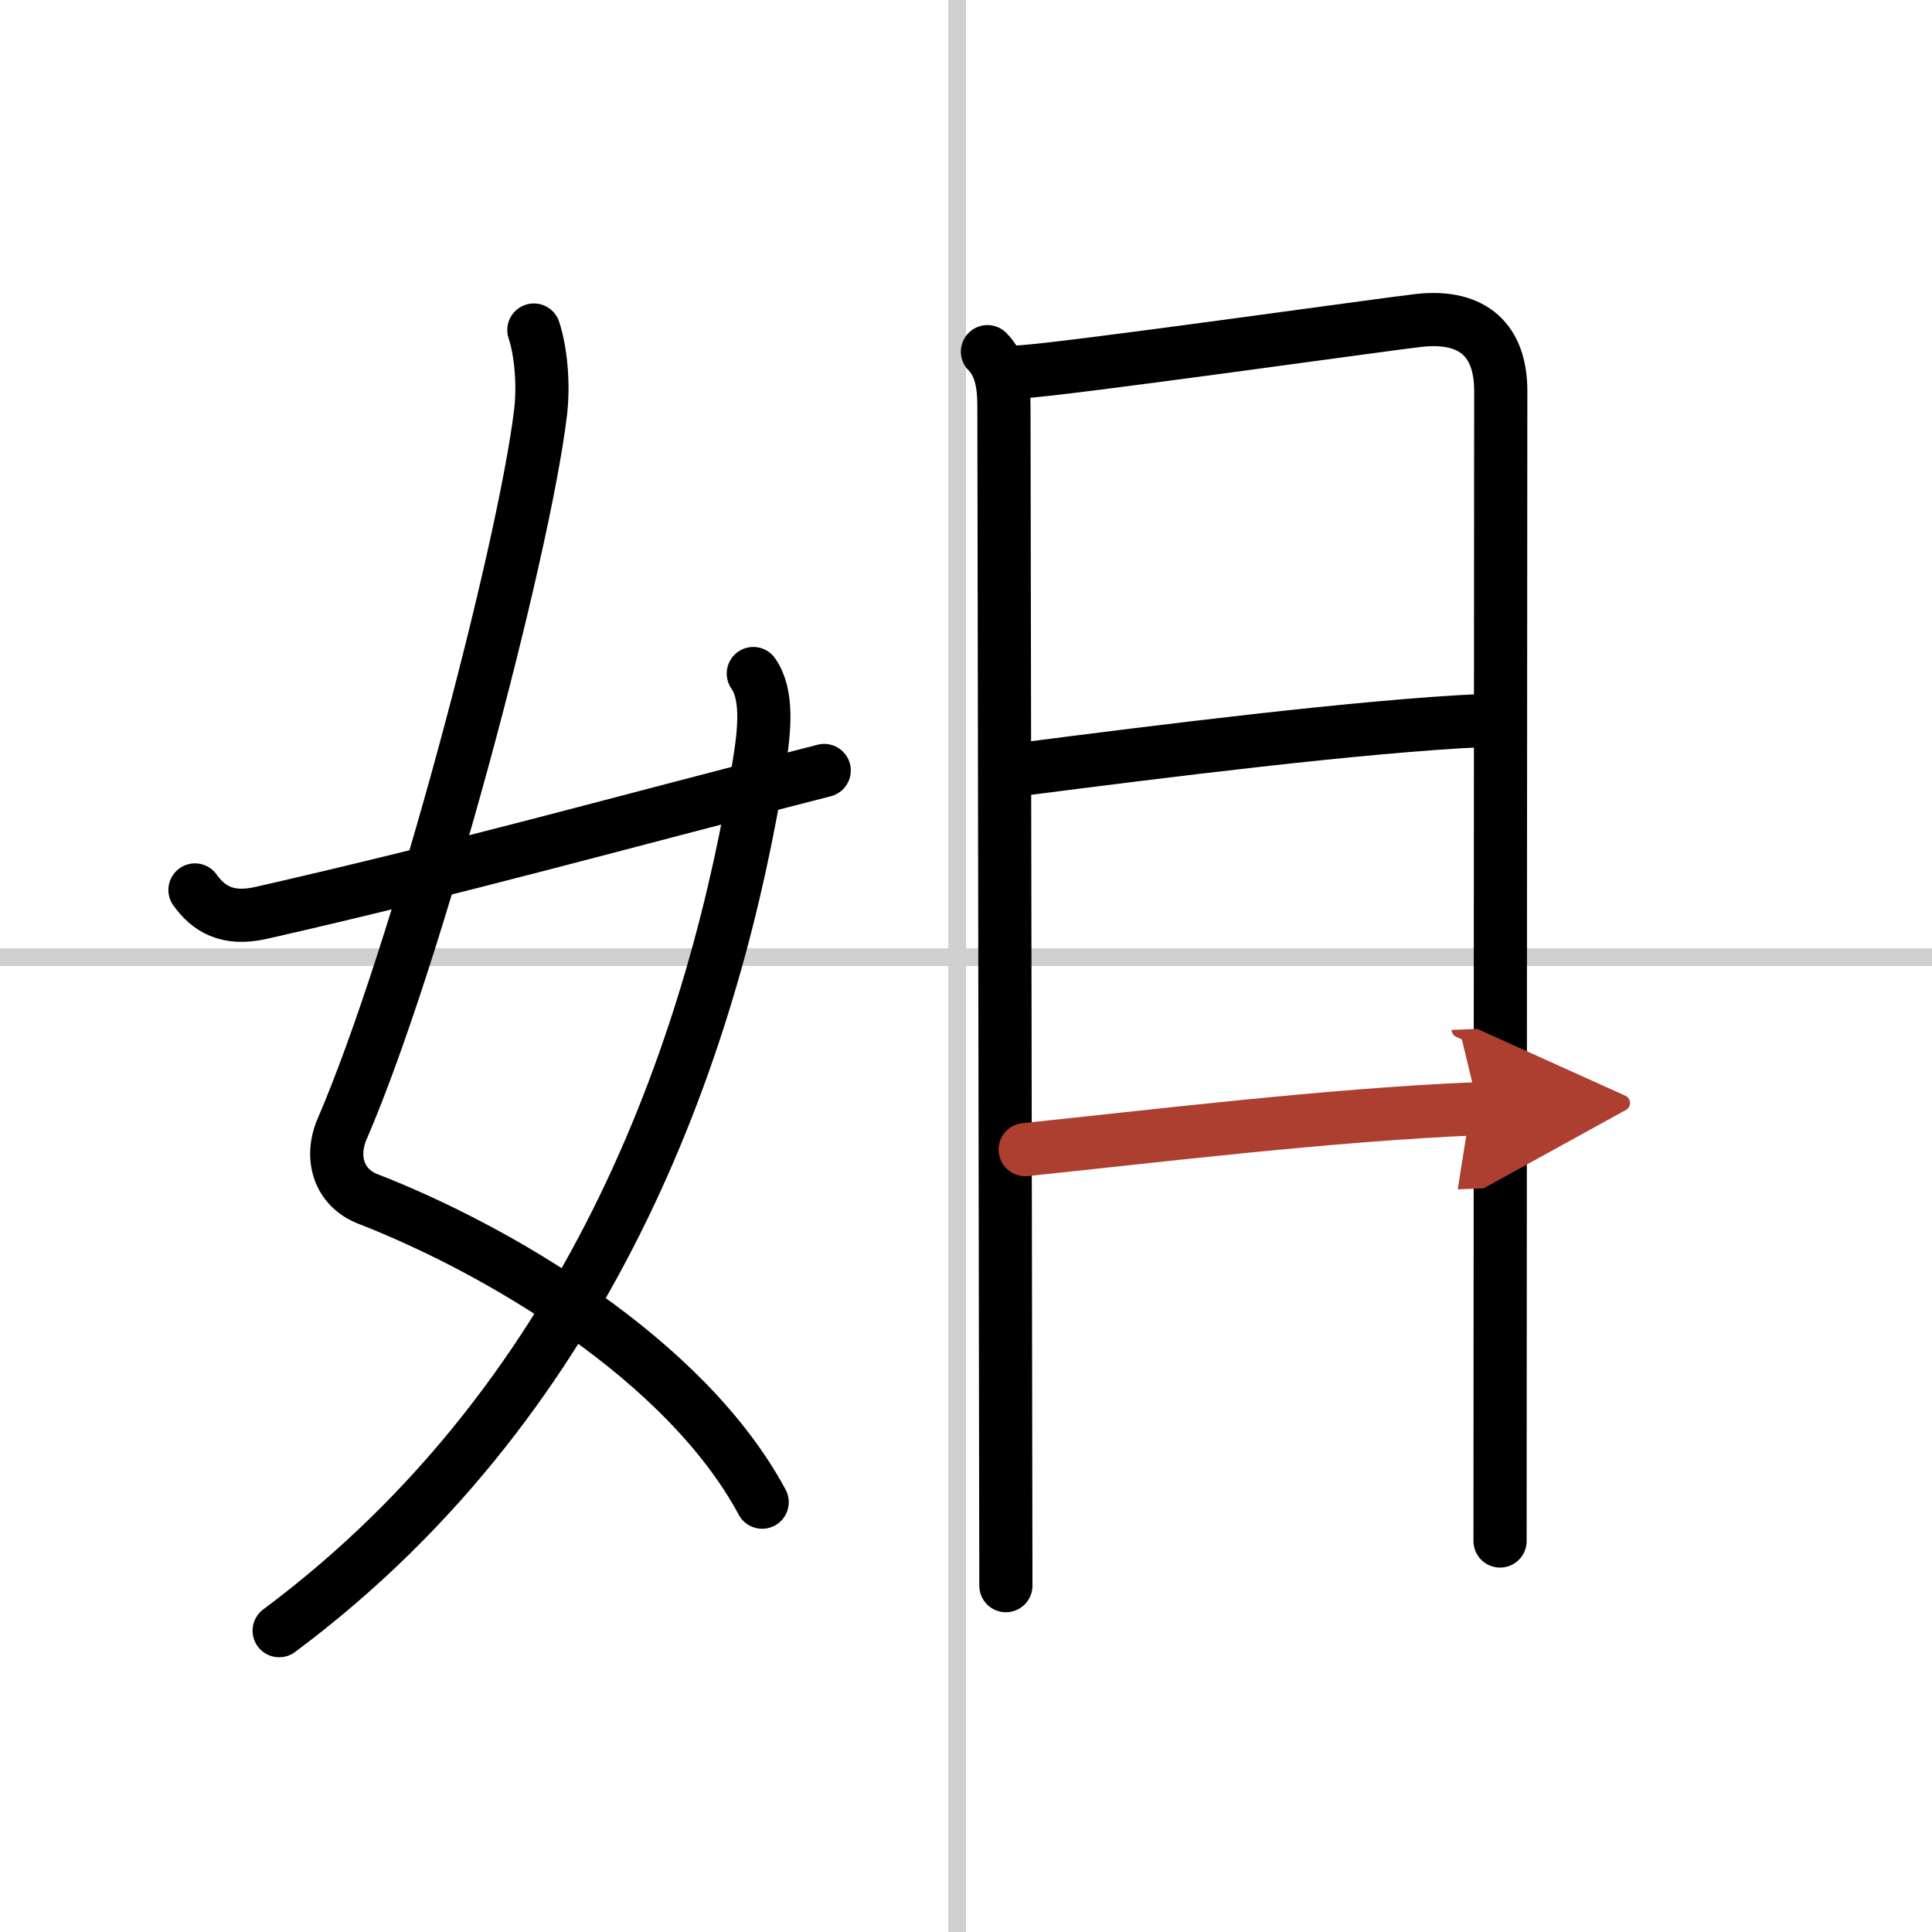
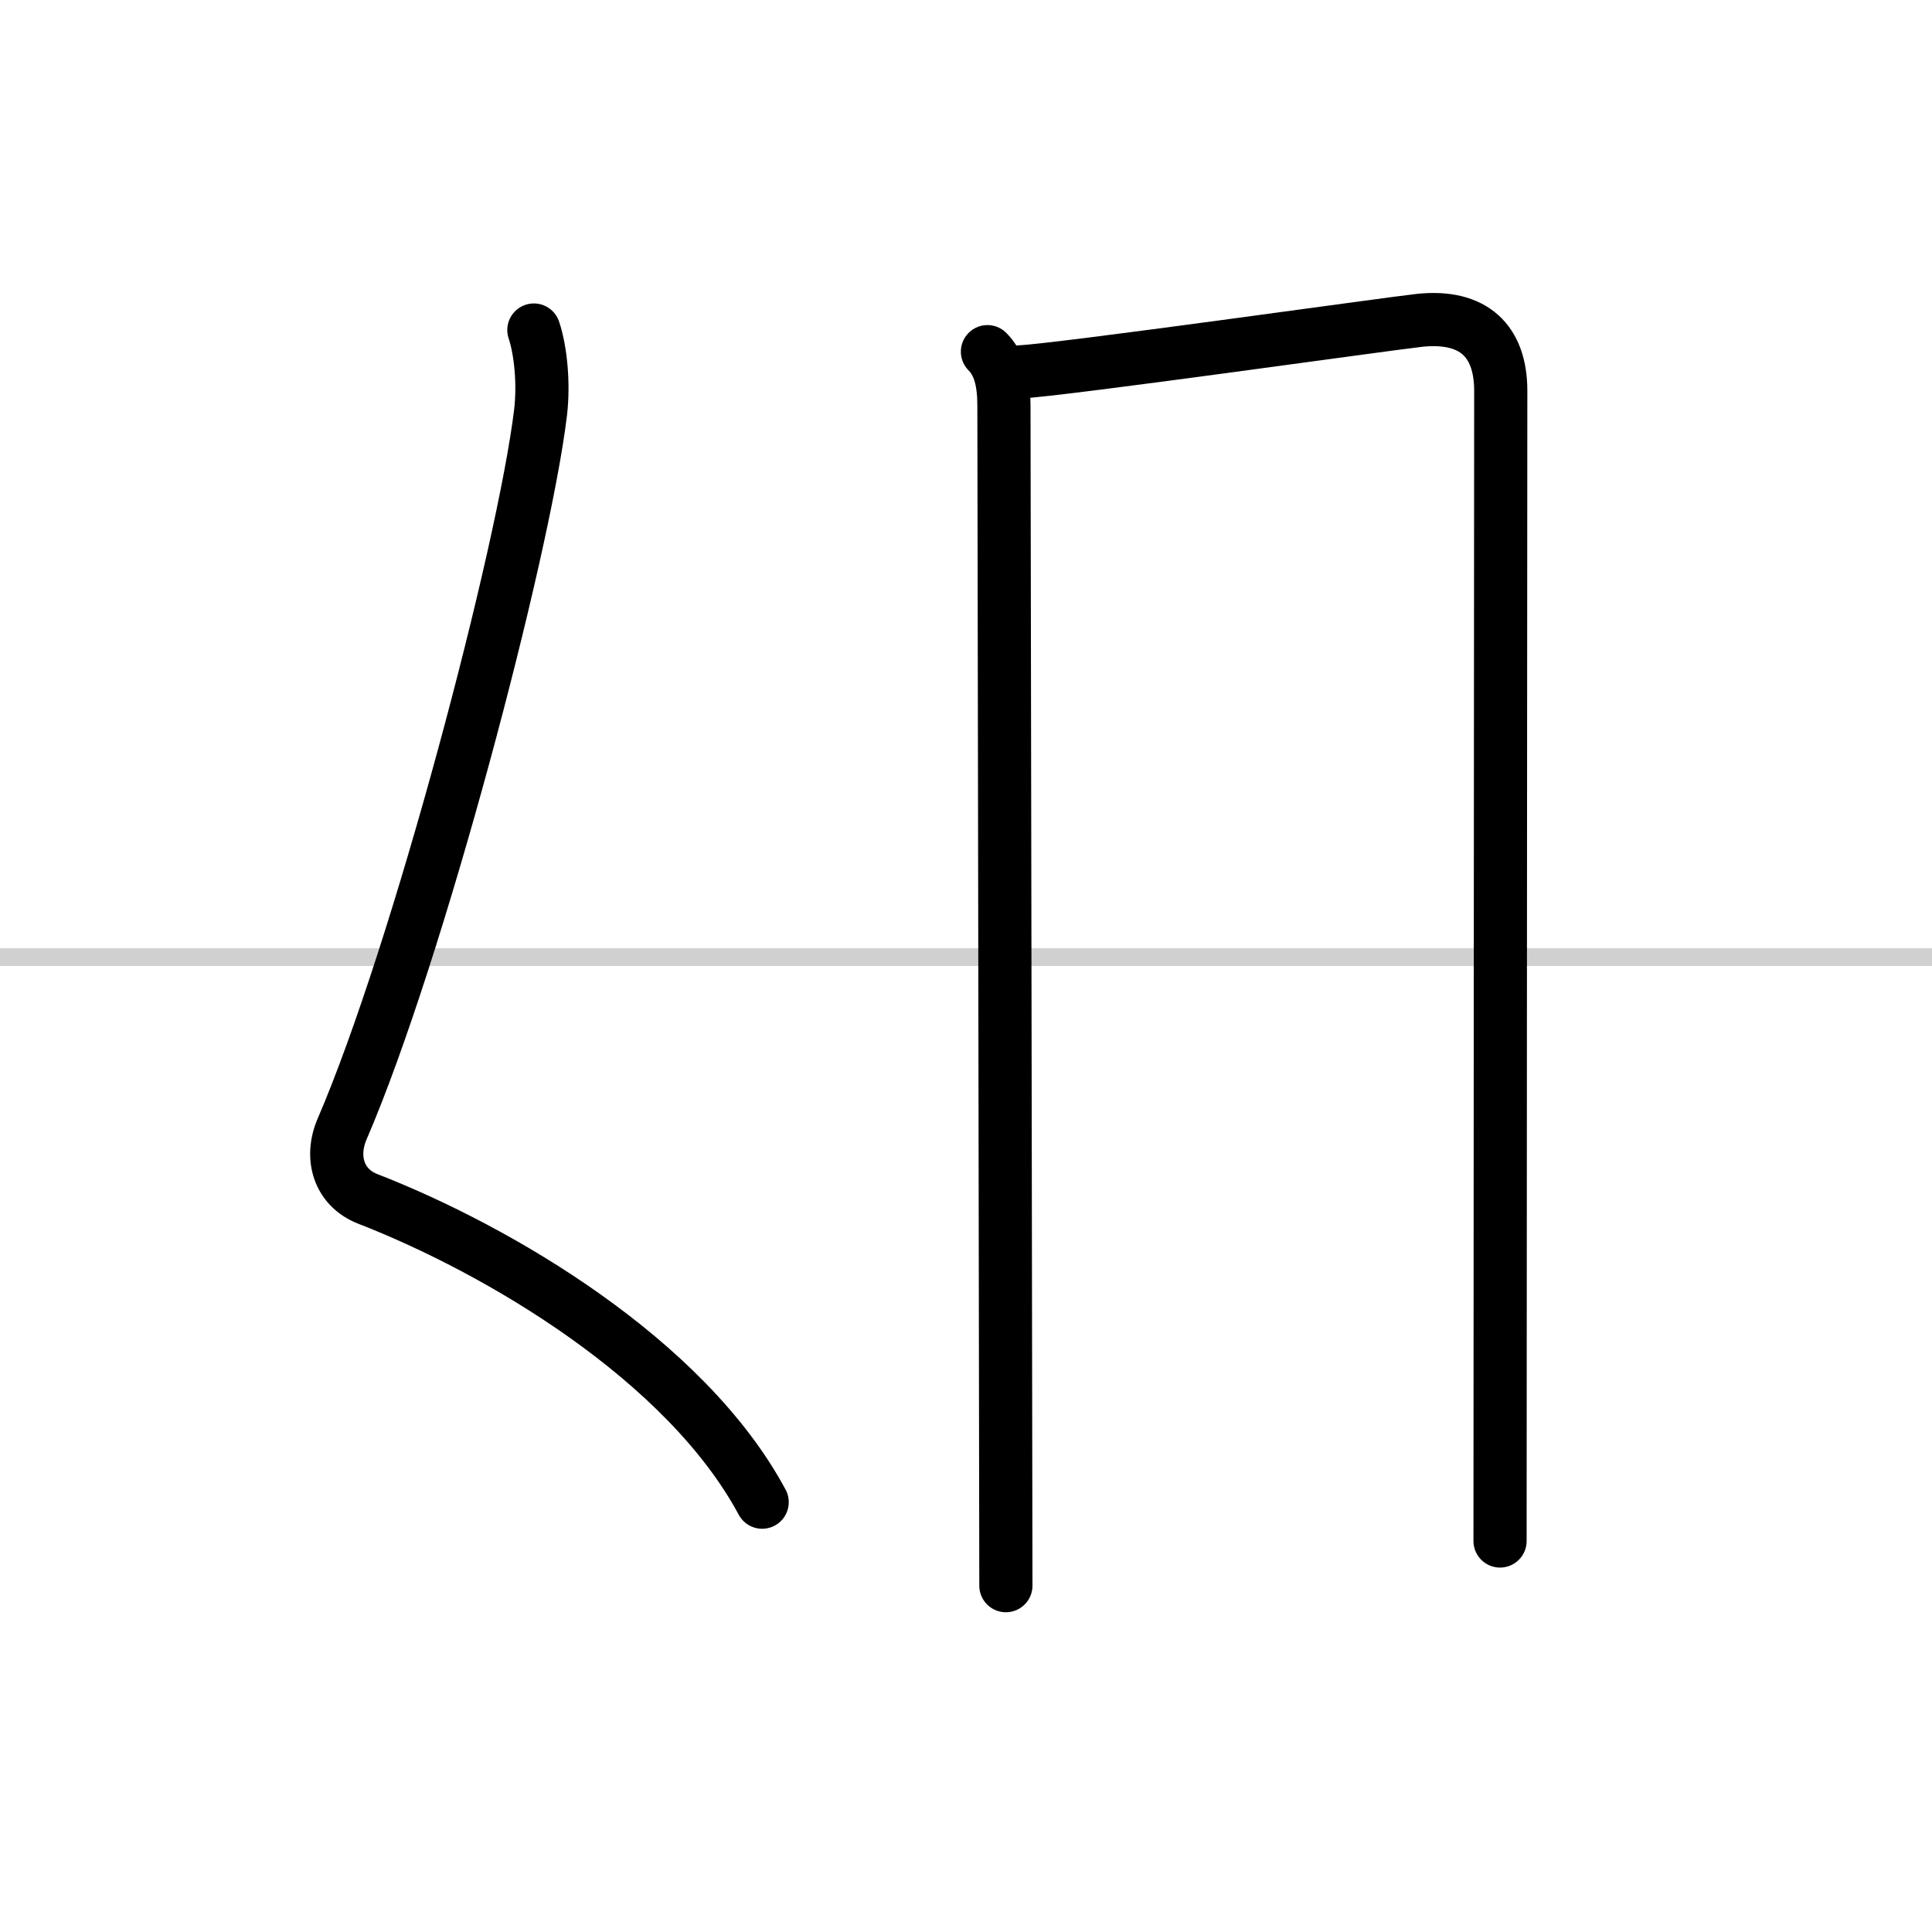
<svg xmlns="http://www.w3.org/2000/svg" width="400" height="400" viewBox="0 0 109 109">
  <defs>
    <marker id="a" markerWidth="4" orient="auto" refX="1" refY="5" viewBox="0 0 10 10">
      <polyline points="0 0 10 5 0 10 1 5" fill="#ad3f31" stroke="#ad3f31" />
    </marker>
  </defs>
  <g fill="none" stroke="#000" stroke-linecap="round" stroke-linejoin="round" stroke-width="3">
    <rect width="100%" height="100%" fill="#fff" stroke="#fff" />
-     <line x1="54" x2="54" y2="109" stroke="#d0d0d0" stroke-width="1" />
    <line x2="109" y1="54" y2="54" stroke="#d0d0d0" stroke-width="1" />
    <path d="m30.12 18.62c0.38 1.13 0.57 2.99 0.38 4.63-0.94 7.86-6.94 30.58-11.2 40.45-0.69 1.61-0.19 3.3 1.45 3.94 7.38 2.87 17.93 9.07 22.25 17.11" />
-     <path d="M42.5,38c0.83,1.18,0.64,3.17,0.34,5.03C40.41,58.12,33.88,78.5,15.75,92" />
-     <path d="m11 50.21c0.75 1.04 1.79 1.74 3.75 1.29 11.5-2.62 19.88-5 31.75-8.03" />
    <path d="m55.71 19.84c0.72 0.72 0.93 1.78 0.93 3.06 0 1.03 0.11 62.72 0.11 66.56" />
    <path d="m57.55 20.98c2.27-0.1 20.87-2.73 22.56-2.91 3.03-0.31 4.56 1.17 4.56 3.98 0 1.46-0.04 56.07-0.04 64.89" />
-     <path d="m57.63 43.4c7.76-1 19.2-2.44 26.02-2.75" />
-     <path d="m57.84 64.86c7.04-0.73 17.29-1.98 25.58-2.31" marker-end="url(#a)" stroke="#ad3f31" />
  </g>
</svg>